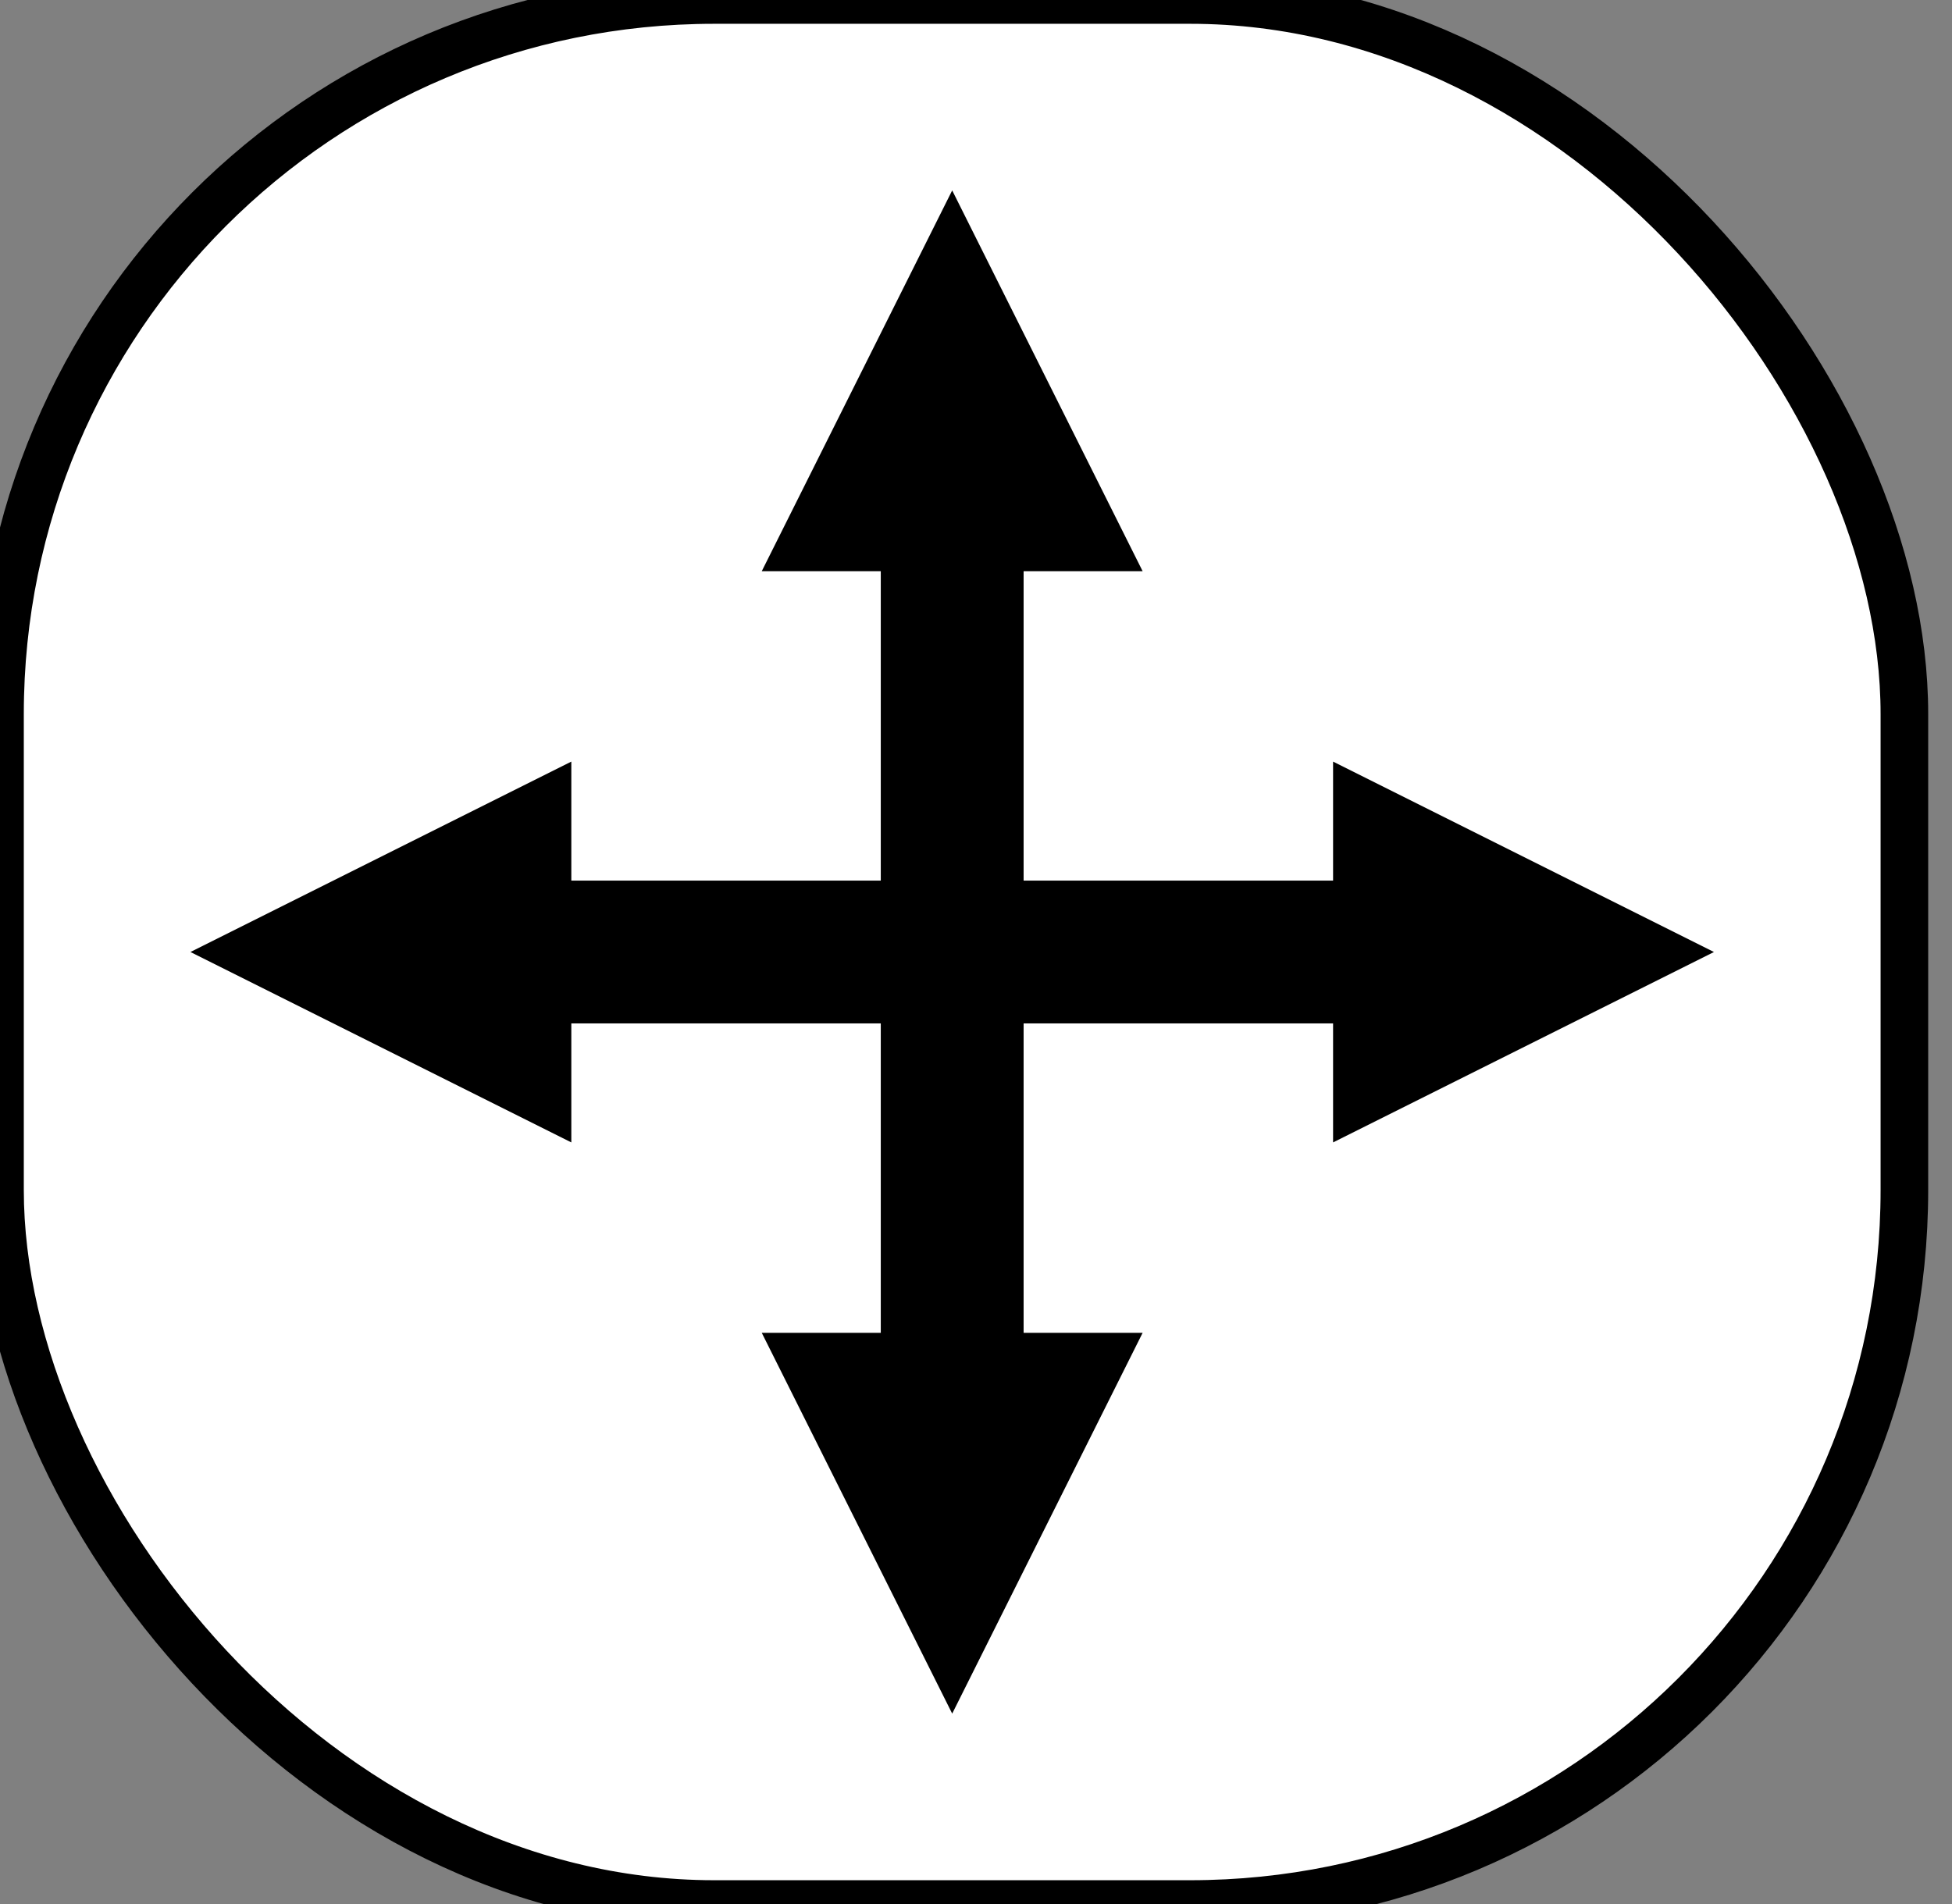
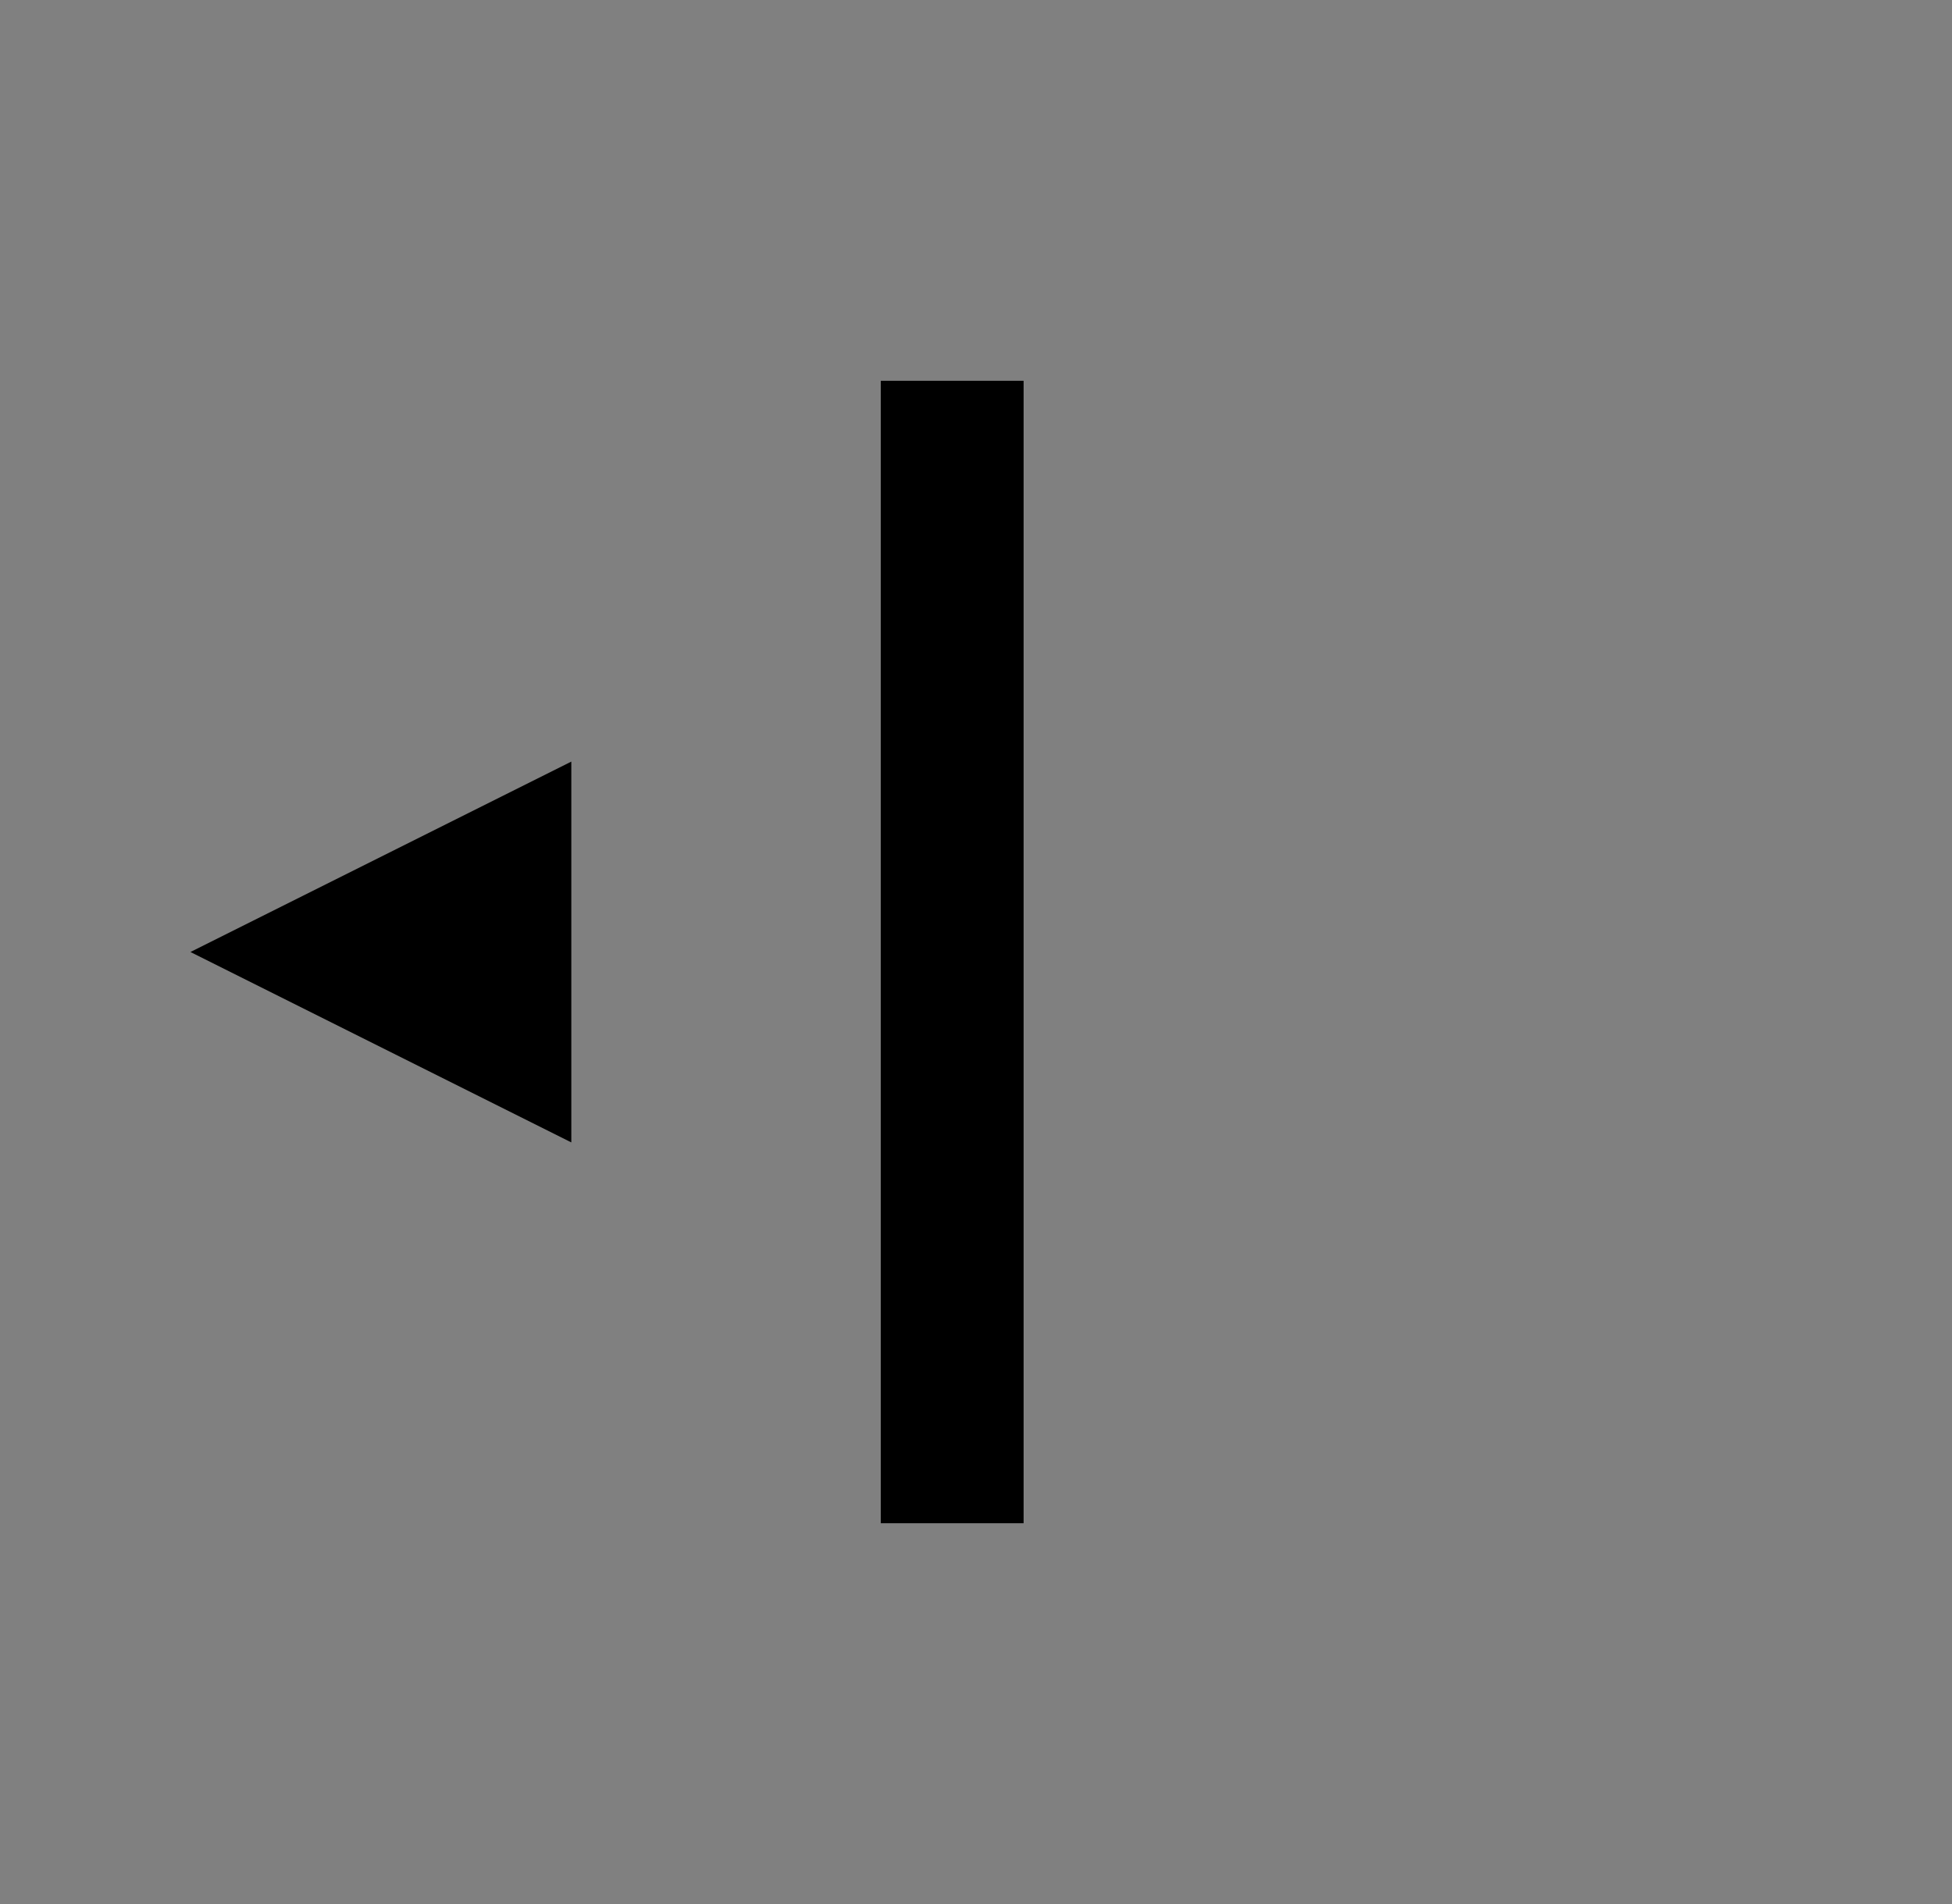
<svg xmlns="http://www.w3.org/2000/svg" width="41" height="40">
  <rect width="100%" height="100%" fill="#808080" stroke="none" />
-   <rect x="0" y="0" rx="15" width="40" height="40" fill="white" stroke="black" />
  <line x1="20" y1="32" x2="20" y2="08" stroke="#000" stroke-width="3" />
-   <line x1="32" y1="20" x2="08" y2="20" stroke="#000" stroke-width="3" />
-   <polygon points="20,04 16,12 24,12" fill="#000" />
-   <polygon points="20,36 16,28 24,28" fill="#000" />
  <polygon points="04,20 12,16 12,24" fill="#000" />
-   <polygon points="36,20 28,16 28,24" fill="#000" />
</svg>